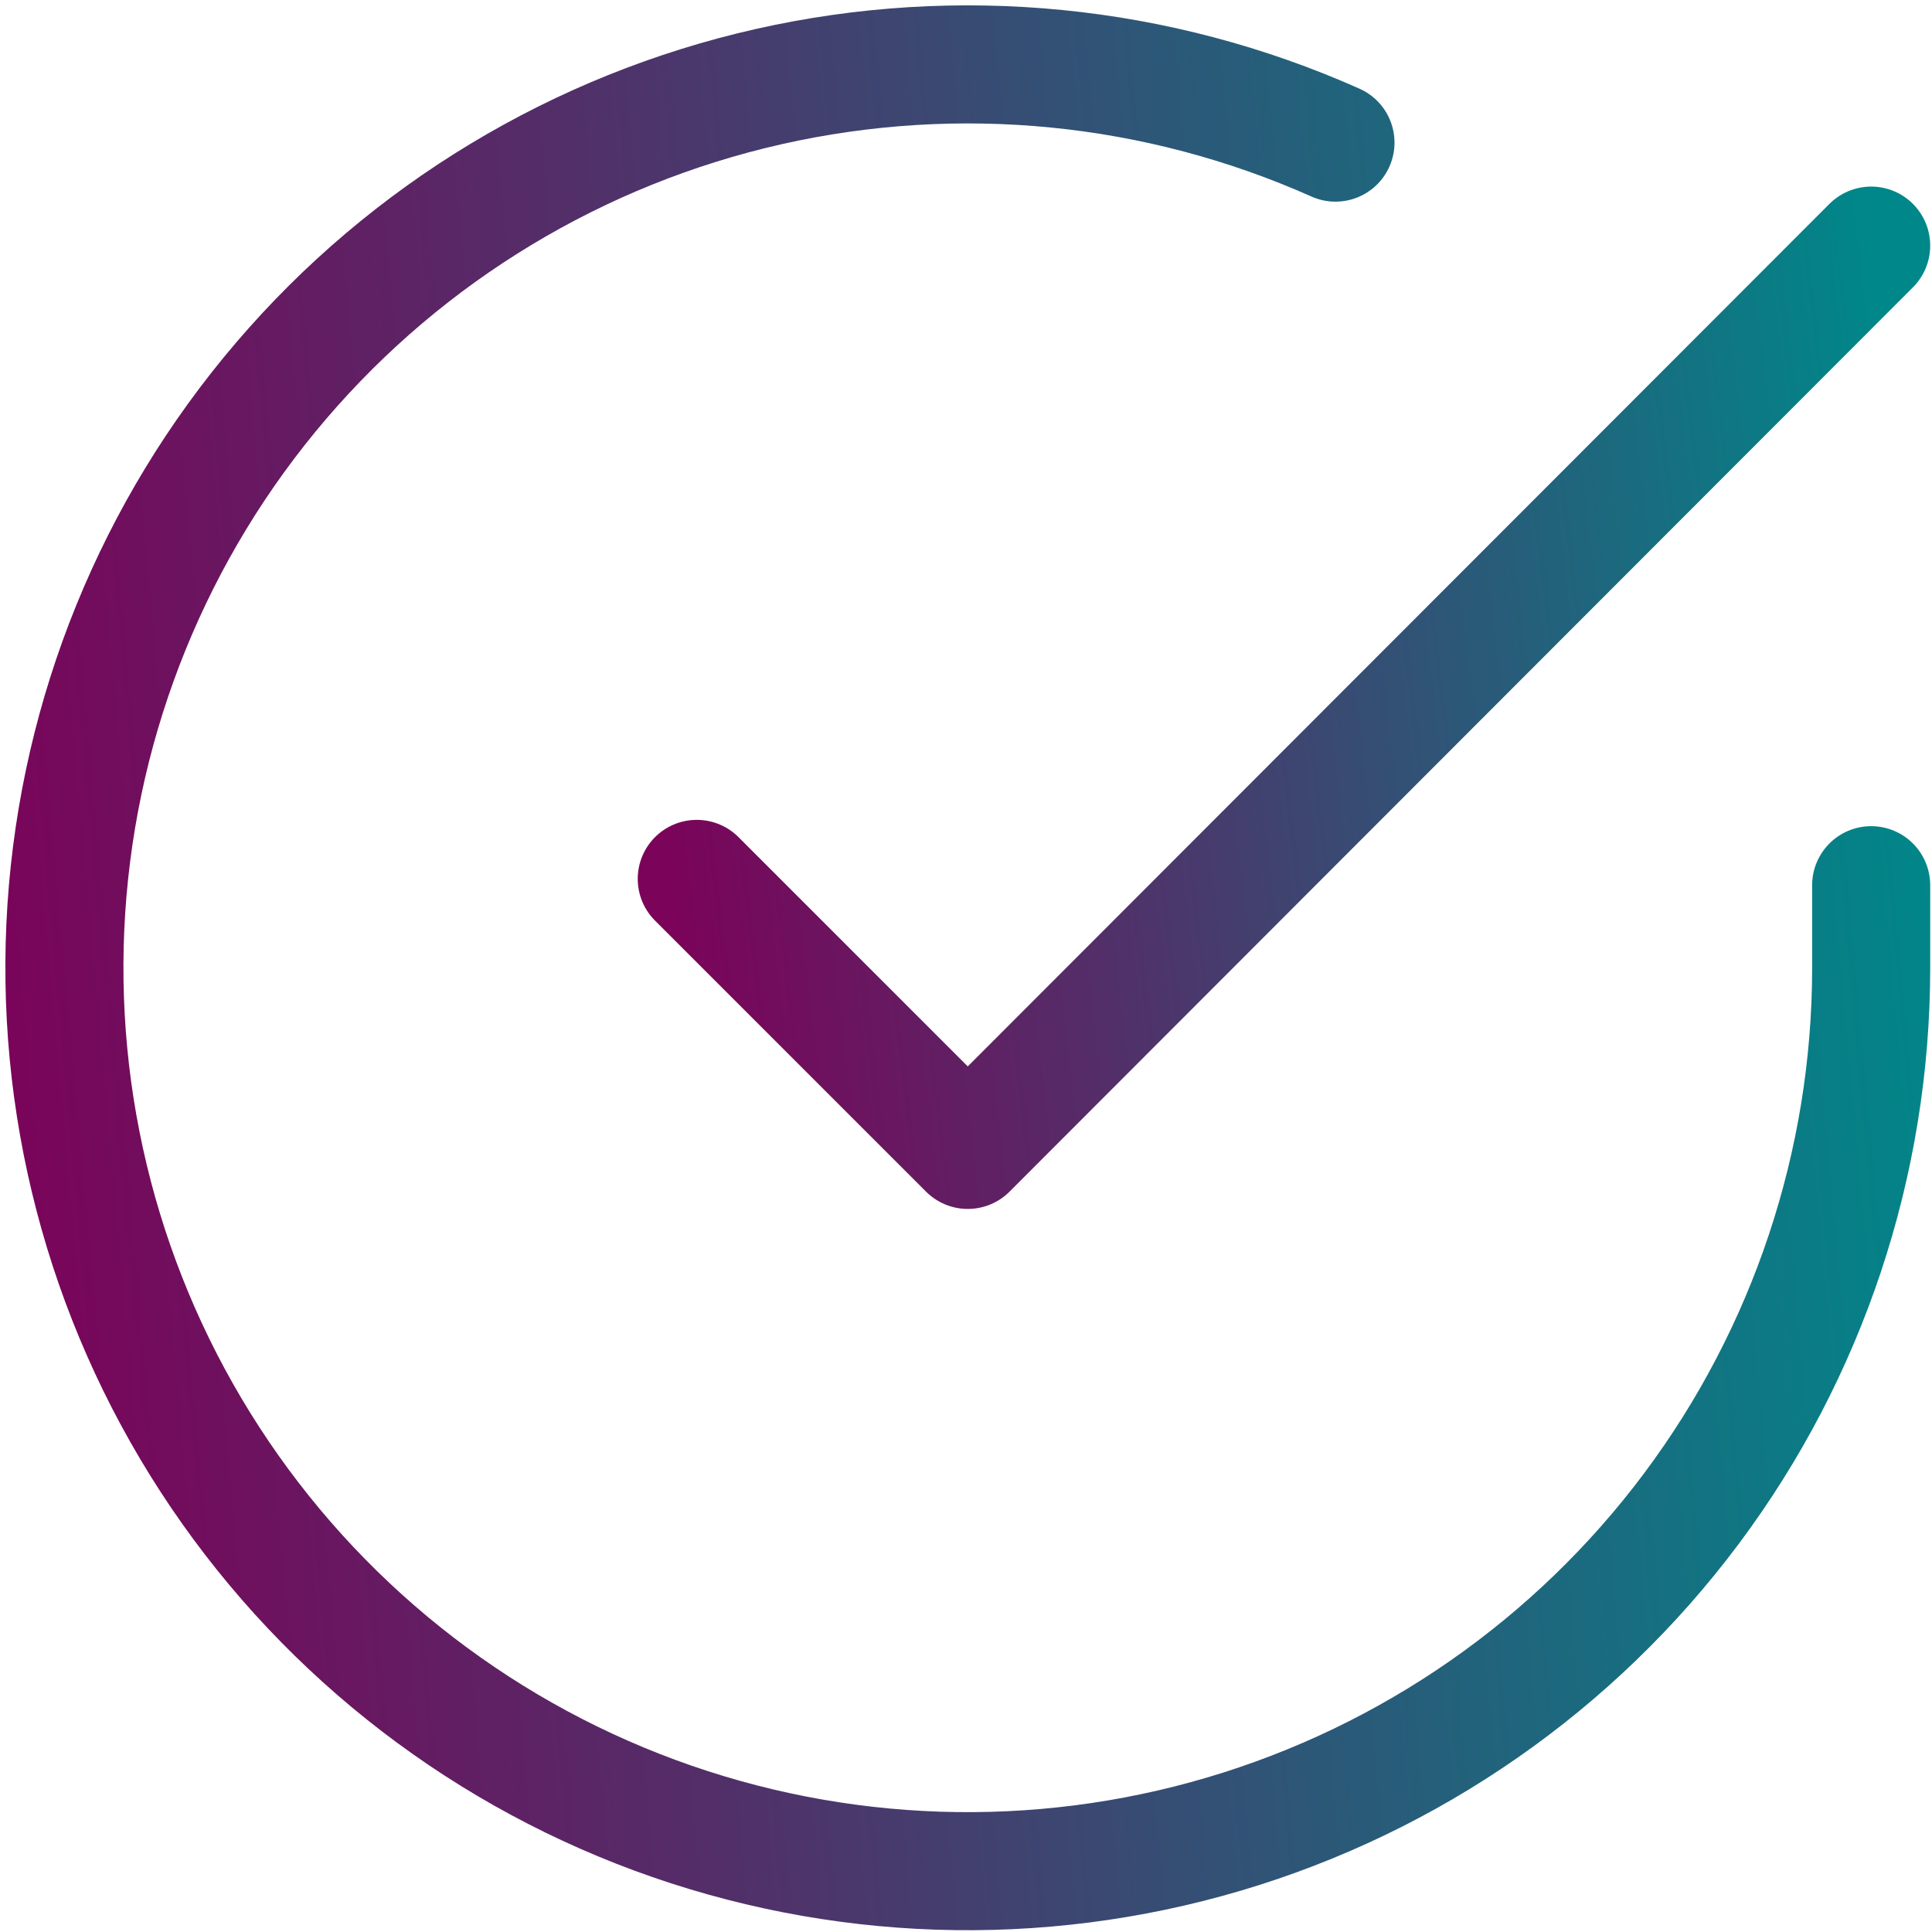
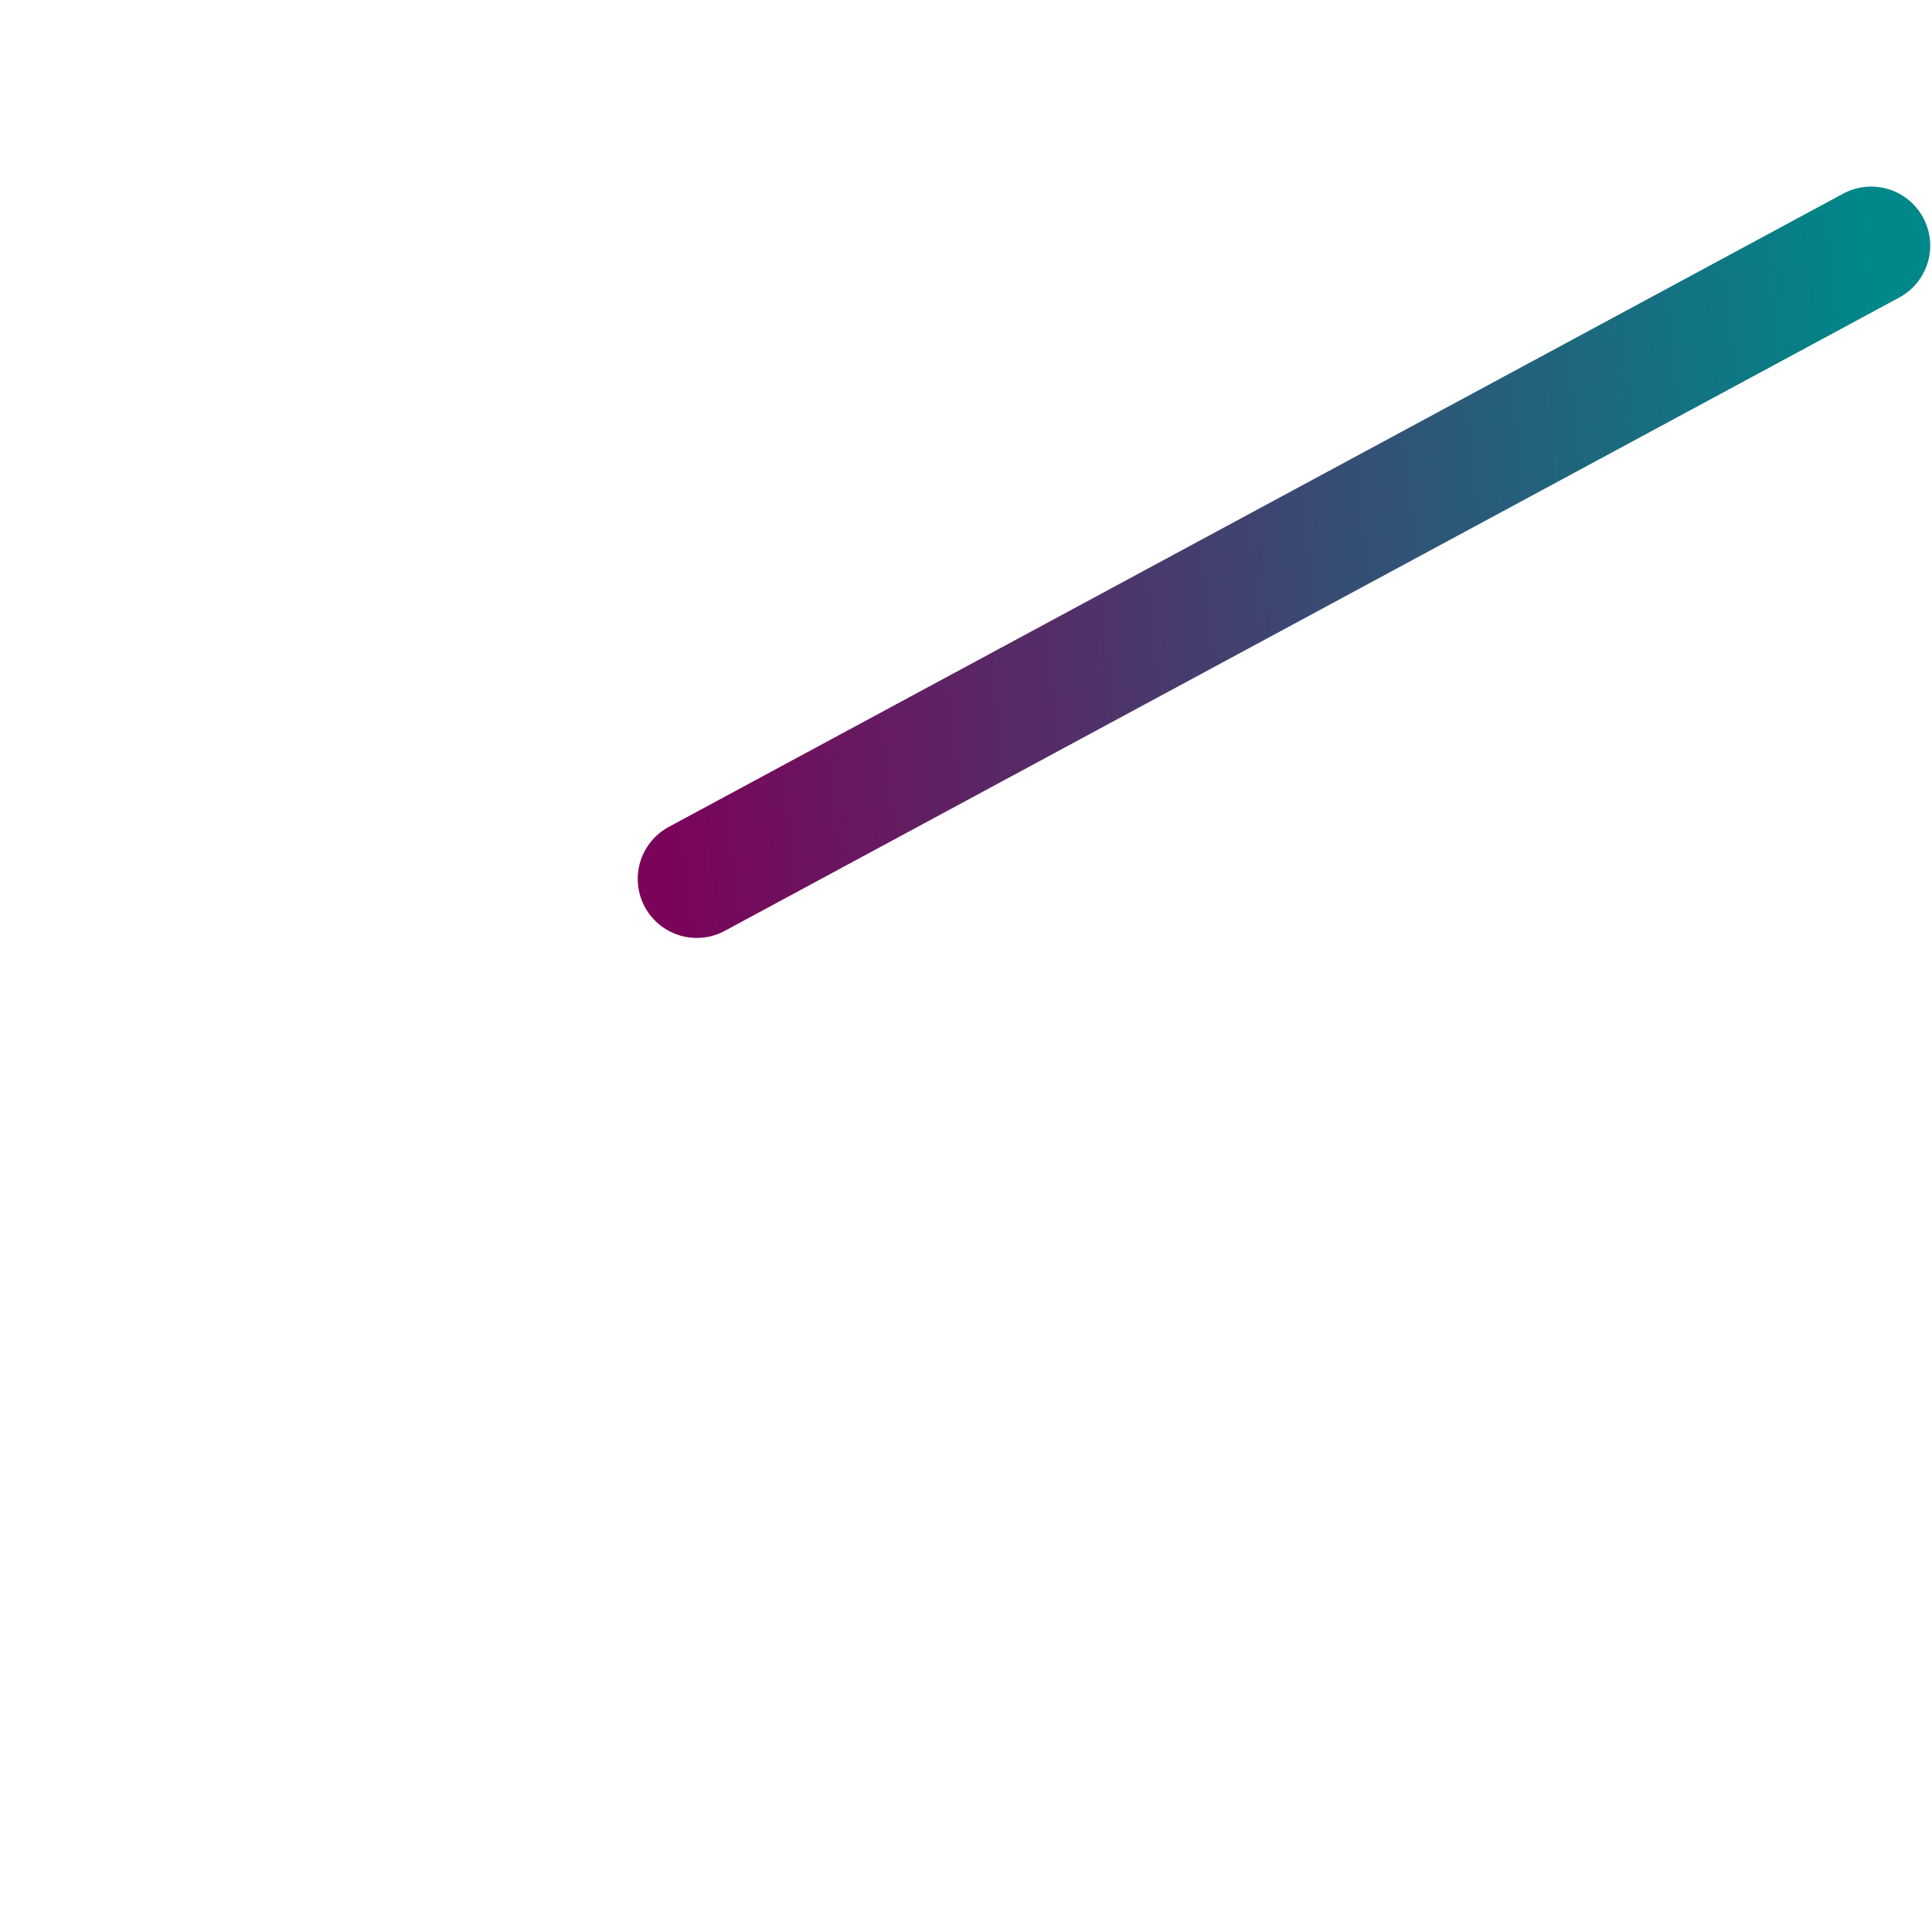
<svg xmlns="http://www.w3.org/2000/svg" width="180" height="180" viewBox="0 0 180 180" fill="none">
-   <path d="M174.333 82.472V90.215C174.323 108.365 168.446 126.025 157.579 140.562C146.711 155.099 131.436 165.733 114.031 170.879C96.626 176.025 78.024 175.408 60.998 169.118C43.973 162.828 29.438 151.203 19.559 135.977C9.68 120.751 4.988 102.739 6.182 84.629C7.377 66.518 14.393 49.279 26.186 35.482C37.978 21.685 53.914 12.069 71.618 8.069C89.322 4.069 107.844 5.9 124.423 13.287" stroke="url(#paint0_linear_8171_786)" stroke-width="11" stroke-linecap="round" stroke-linejoin="round" />
-   <path d="M174.333 22.883L90.166 107.134L64.916 81.884" stroke="url(#paint1_linear_8171_786)" stroke-width="11" stroke-linecap="round" stroke-linejoin="round" />
+   <path d="M174.333 22.883L64.916 81.884" stroke="url(#paint1_linear_8171_786)" stroke-width="11" stroke-linecap="round" stroke-linejoin="round" />
  <defs>
    <linearGradient id="paint0_linear_8171_786" x1="6" y1="174.333" x2="188.092" y2="157.832" gradientUnits="userSpaceOnUse">
      <stop stop-color="#7B0359" />
      <stop offset="1" stop-color="#008789" />
    </linearGradient>
    <linearGradient id="paint1_linear_8171_786" x1="64.916" y1="107.134" x2="182.618" y2="93.282" gradientUnits="userSpaceOnUse">
      <stop stop-color="#7B0359" />
      <stop offset="1" stop-color="#008789" />
    </linearGradient>
  </defs>
</svg>